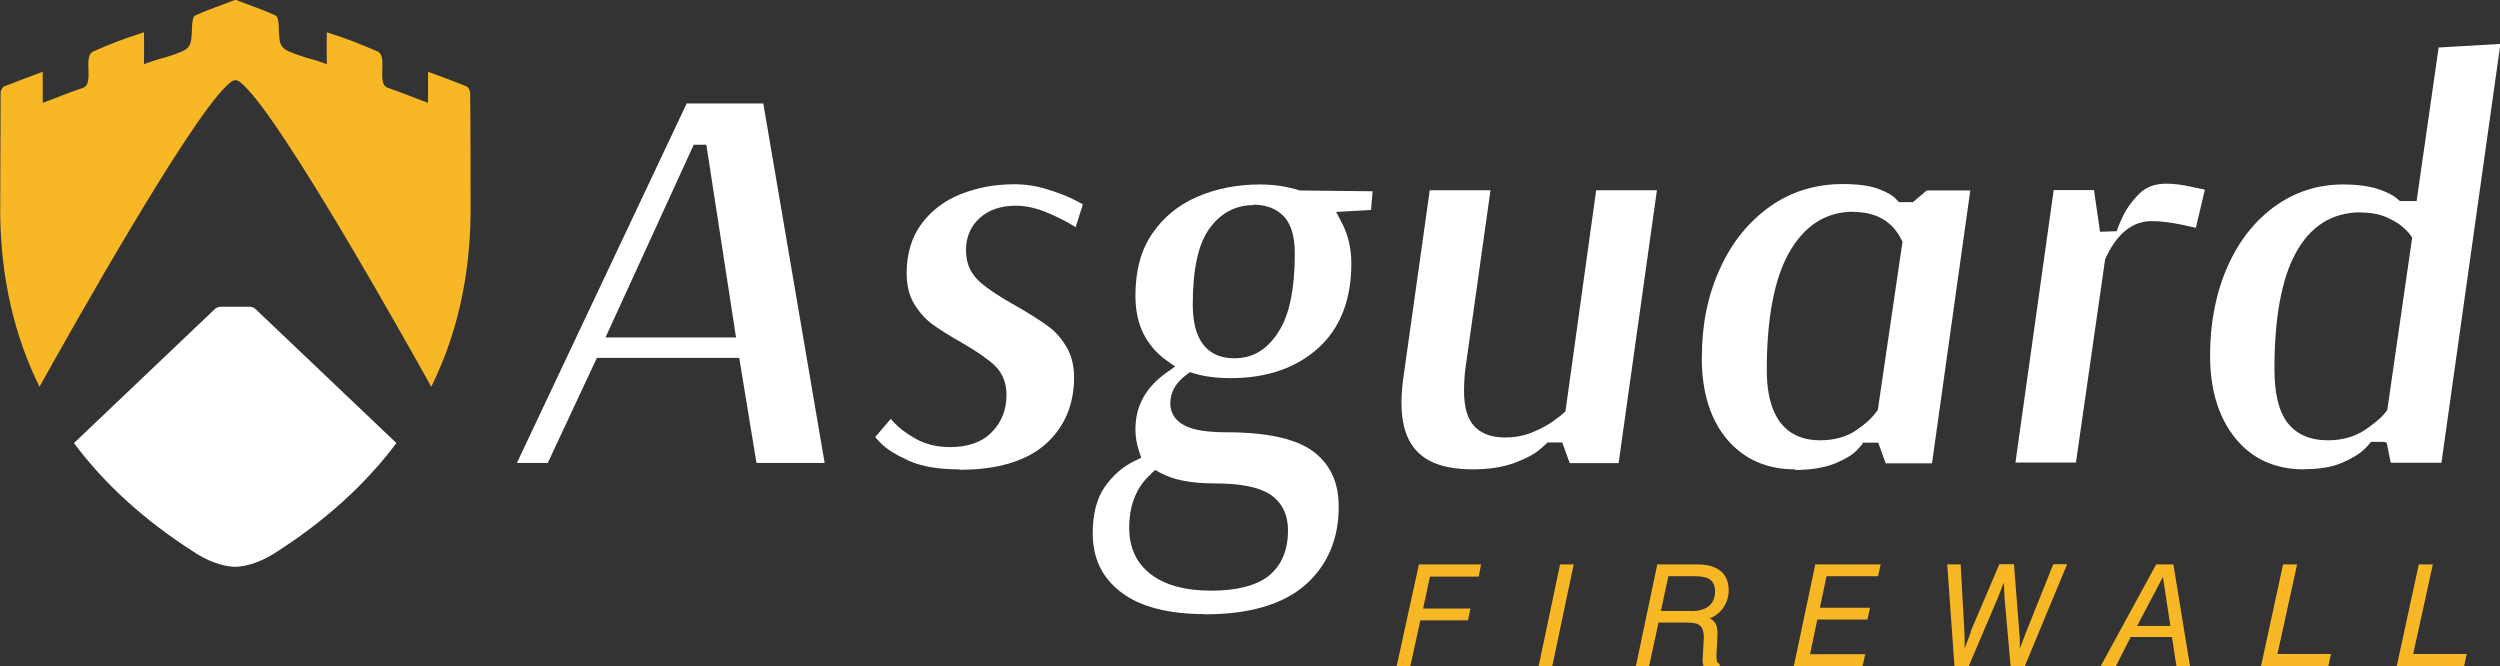
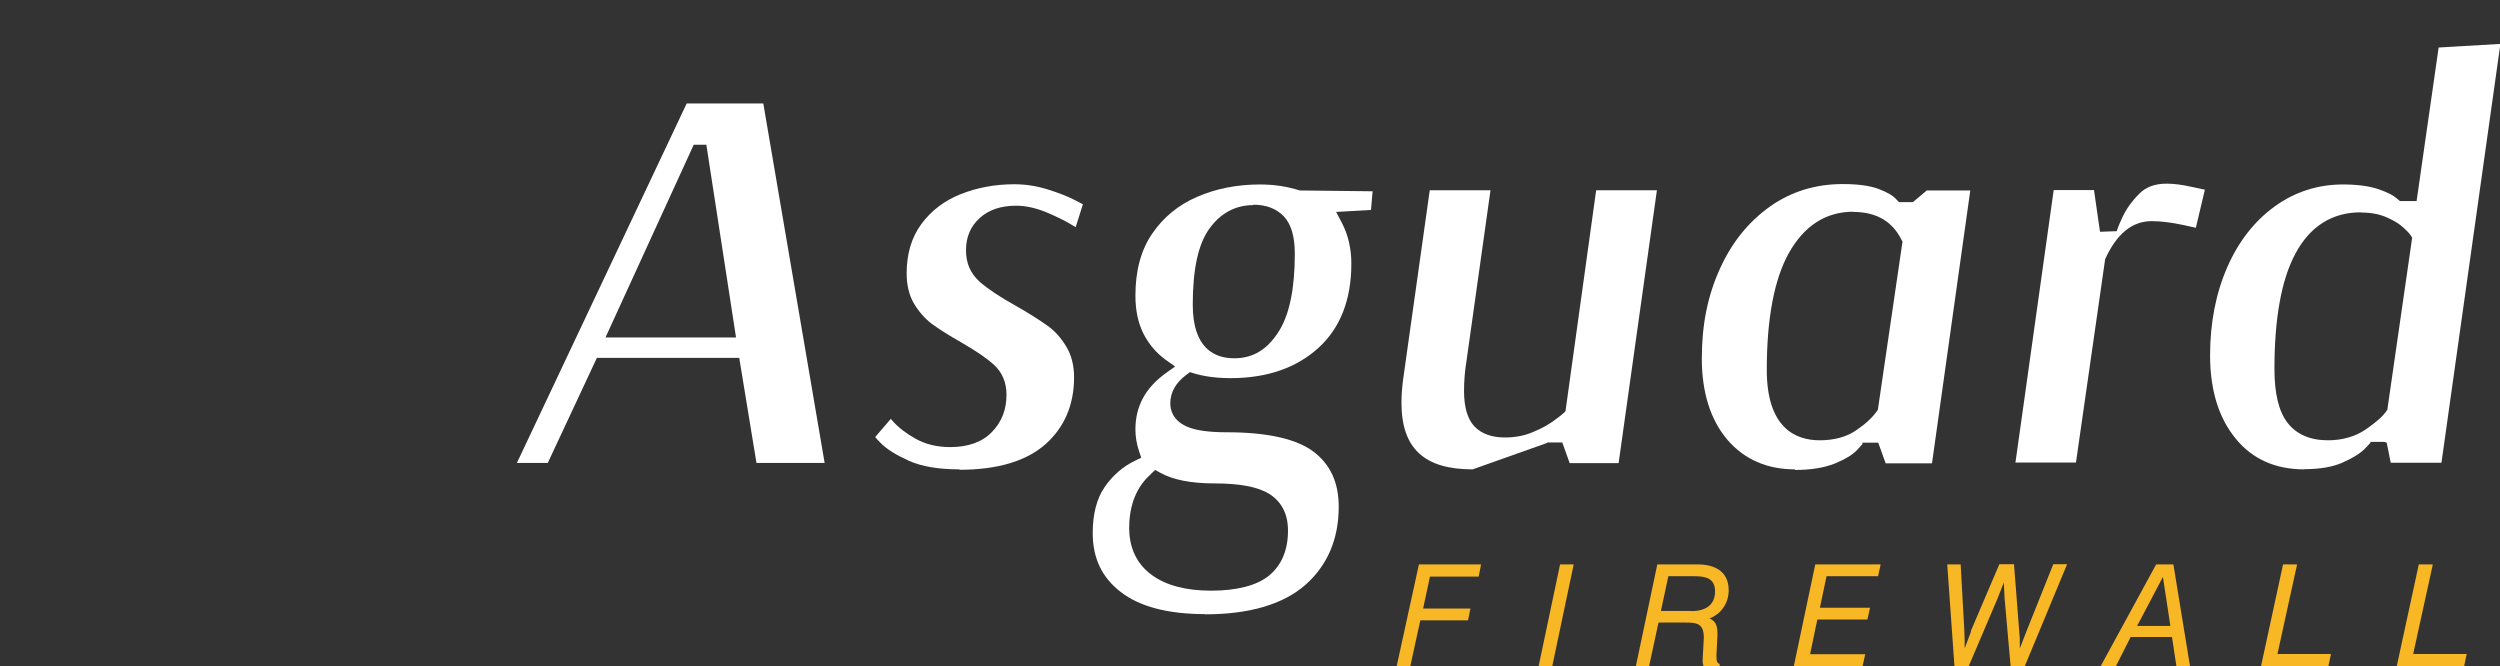
<svg xmlns="http://www.w3.org/2000/svg" id="Calque_2" data-name="Calque 2" viewBox="0 0 124.69 33.23">
  <rect x="0" y="0" width="124.69" height="33.23" fill="#333333" stroke="none" />
  <defs>
    <style>
      .cls-1 {
        fill: #fff;
      }

      .cls-2 {
        fill: #f8b724;
      }
    </style>
  </defs>
  <g id="Calque_1-2" data-name="Calque 1">
    <g>
      <g>
        <g>
          <path class="cls-2" d="M70.79,28.15h3.08l-.12,.61h-2.43l-.34,1.59h2.36l-.12,.59h-2.38l-.5,2.29h-.68l1.11-5.08Z" />
          <path class="cls-2" d="M77.81,28.15h.68l-1.07,5.08h-.68l1.07-5.08Z" />
          <path class="cls-2" d="M82.66,28.15h2c.82,0,1.56,.31,1.56,1.29,0,.71-.45,1.22-.95,1.4,.36,.18,.39,.44,.39,.82,0,.16-.05,.95-.05,1,0,.27,.01,.42,.16,.45v.12h-.8c-.03-.09-.05-.14-.05-.31s.06-.95,.06-1.11c0-.73-.36-.76-.95-.76h-1.31l-.47,2.18h-.66l1.07-5.08Zm1.7,2.33c.64,0,1.18-.26,1.18-.98,0-.66-.47-.76-1.02-.76h-1.31l-.37,1.73h1.52Z" />
          <path class="cls-2" d="M90.55,28.15h3.25l-.13,.59h-2.57l-.33,1.57h2.5l-.13,.59h-2.5l-.36,1.73h2.75l-.13,.59h-3.43l1.07-5.08Z" />
          <path class="cls-2" d="M98.29,31.49l1.43-3.35h.73l.29,3.73v.47s.33-.85,.33-.85l1.34-3.35h.69l-2.11,5.08h-.71l-.3-3.39-.04-.81v.04s-.31,.79-.31,.79l-1.44,3.38h-.71l-.36-5.08h.67l.18,3.25,.02,.57v.37l.32-.85Z" />
          <path class="cls-2" d="M108.4,28.15l.83,5.08h-.68l-.22-1.46h-2.06l-.74,1.46h-.76l2.77-5.08h.86Zm-.53,.64h0l-1.28,2.43h1.66l-.37-2.43Z" />
          <path class="cls-2" d="M113.87,28.15h.7l-.98,4.47h2.67l-.13,.61h-3.36l1.1-5.08Z" />
          <path class="cls-2" d="M120.64,28.15h.7l-.98,4.47h2.67l-.13,.61h-3.36l1.1-5.08Z" />
        </g>
        <path class="cls-1" d="M37.73,23.09l-.86-5.24h-7.1l-2.45,5.24h-1.54L34.25,5.16h3.82l3.06,17.93h-3.4Zm-7.52-6.26h6.5l-1.48-9.61h-.63l-4.4,9.61Z" />
        <path class="cls-1" d="M47.85,23.41c-1.03,0-1.88-.14-2.52-.43-.64-.29-1.11-.58-1.4-.88-.13-.13-.22-.23-.28-.3l.78-.91s.07,.08,.11,.13c.29,.32,.67,.61,1.14,.87,.49,.27,1.06,.41,1.71,.41,.89,0,1.6-.25,2.08-.75,.49-.5,.73-1.12,.73-1.86,0-.61-.21-1.11-.62-1.49-.35-.32-.9-.7-1.65-1.13-.6-.34-1.09-.65-1.46-.92-.34-.26-.64-.6-.89-1.02-.24-.41-.36-.91-.36-1.51,0-.96,.25-1.79,.73-2.44,.49-.67,1.15-1.17,1.95-1.49,.82-.33,1.73-.5,2.69-.5,.57,0,1.13,.09,1.67,.26,.55,.17,1,.35,1.35,.53,.16,.08,.29,.15,.4,.21l-.36,1.14-.22-.13c-.35-.21-.78-.42-1.26-.62-.52-.21-1.02-.32-1.49-.32-.75,0-1.36,.2-1.81,.61-.46,.41-.69,.95-.69,1.61s.23,1.17,.69,1.58c.4,.35,1,.75,1.79,1.19,.65,.37,1.19,.71,1.59,1,.37,.26,.68,.62,.94,1.05,.25,.42,.38,.93,.38,1.52,0,1.37-.48,2.49-1.42,3.33-.96,.85-2.4,1.28-4.29,1.28Z" />
        <path class="cls-1" d="M60.12,30.63c-1.86,0-3.28-.37-4.23-1.11-.93-.72-1.39-1.68-1.39-2.93,0-.95,.2-1.72,.59-2.29,.4-.58,.91-1.03,1.52-1.32l.31-.15-.11-.33c-.12-.36-.18-.72-.18-1.08,0-1.16,.5-2.08,1.53-2.82l.45-.32-.45-.32c-.48-.34-.86-.79-1.13-1.32-.27-.54-.4-1.17-.4-1.9,0-1.24,.28-2.28,.84-3.09,.56-.82,1.31-1.43,2.23-1.83,.94-.41,2-.62,3.15-.62,.69,0,1.35,.1,1.98,.3h.03s3.6,.04,3.6,.04l-.08,.93-1.74,.1,.29,.55c.31,.59,.47,1.28,.47,2.03,0,1.79-.55,3.21-1.64,4.2-1.1,1-2.57,1.51-4.38,1.51-.69,0-1.31-.08-1.84-.24l-.19-.06-.16,.12c-.55,.4-.82,.89-.82,1.44,0,.29,.1,.82,.79,1.14,.43,.2,1.09,.3,2.02,.3,2.03,0,3.5,.33,4.35,.98,.83,.64,1.24,1.53,1.24,2.74,0,1.6-.56,2.91-1.65,3.88-1.11,.98-2.8,1.48-5.01,1.48Zm-2.71-6.99c-.72,.63-1.09,1.54-1.09,2.69,0,1.01,.38,1.8,1.13,2.35,.71,.52,1.7,.78,2.96,.78s2.26-.25,2.87-.74c.63-.51,.96-1.27,.96-2.25,0-.84-.32-1.45-.94-1.84-.57-.35-1.47-.52-2.74-.52-1.16,0-2.06-.18-2.69-.53l-.25-.14-.21,.19Zm5.1-13.41c-.9,0-1.65,.41-2.21,1.2-.54,.77-.81,2-.81,3.77,0,2.21,1.12,2.67,2.07,2.67s1.66-.45,2.22-1.34c.53-.83,.8-2.13,.8-3.87,0-.86-.18-1.47-.54-1.86-.37-.39-.88-.59-1.53-.59Z" />
-         <path class="cls-1" d="M73.45,23.41c-2.42,0-3.55-1.05-3.55-3.32,0-.37,.03-.75,.08-1.15l1.33-9.45h3.03l-1.2,8.53c-.08,.49-.12,.99-.12,1.47,0,.82,.17,1.4,.51,1.77,.35,.37,.86,.56,1.53,.56,.51,0,.99-.09,1.42-.28,.41-.17,.75-.36,1.01-.55,.27-.2,.42-.31,.5-.39l.09-.09,1.53-11.02h3.03l-1.91,13.61h-2.44l-.37-1.03h-.75v.02c-.06,.05-.16,.15-.35,.31-.29,.25-.72,.48-1.29,.69-.57,.21-1.27,.32-2.08,.32Z" />
+         <path class="cls-1" d="M73.45,23.41c-2.42,0-3.55-1.05-3.55-3.32,0-.37,.03-.75,.08-1.15l1.33-9.45h3.03l-1.2,8.53c-.08,.49-.12,.99-.12,1.47,0,.82,.17,1.4,.51,1.77,.35,.37,.86,.56,1.53,.56,.51,0,.99-.09,1.42-.28,.41-.17,.75-.36,1.01-.55,.27-.2,.42-.31,.5-.39l.09-.09,1.53-11.02h3.03l-1.91,13.61h-2.44l-.37-1.03h-.75v.02Z" />
        <path class="cls-1" d="M89.53,23.41c-1.39,0-2.52-.49-3.36-1.46-.85-.99-1.29-2.36-1.29-4.07s.3-3.15,.9-4.47c.59-1.31,1.43-2.35,2.5-3.11,1.06-.75,2.28-1.12,3.63-1.12,.74,0,1.33,.08,1.75,.23,.51,.19,.75,.36,.86,.47,.1,.1,.15,.16,.19,.2h0s.7,0,.7,0l.69-.58h2.17l-1.91,13.61h-2.31l-.37-1.03h-.15s-.64,0-.64,0v.07s-.12,.14-.28,.31c-.22,.23-.59,.45-1.1,.66-.52,.21-1.19,.32-2,.32Zm2.91-12.85c-1.38,0-2.46,.7-3.23,2.08-.72,1.3-1.09,3.26-1.09,5.81,0,2.9,1.44,3.51,2.64,3.51,.73,0,1.36-.17,1.85-.52,.48-.33,.81-.65,1.02-.96l.03-.04,1.23-8.39-.06-.11c-.46-.91-1.26-1.37-2.4-1.37Z" />
        <path class="cls-1" d="M100.52,23.09l1.91-13.61h2.01l.3,2.08,.84-.03v-.02s0,0,0,0c0,0,.03-.14,.28-.68,.19-.41,.48-.81,.85-1.18,.34-.33,.77-.49,1.36-.49,.34,0,.75,.05,1.24,.16l.66,.14-.45,1.9c-.18-.04-.41-.09-.69-.15-.56-.12-1.08-.18-1.52-.18-.97,0-1.75,.64-2.32,1.91v.03s-1.45,10.1-1.45,10.1h-3.03Z" />
        <path class="cls-1" d="M114.93,23.41c-1.44,0-2.59-.51-3.42-1.53-.85-1.03-1.28-2.43-1.28-4.15,0-1.63,.29-3.11,.86-4.41,.56-1.28,1.36-2.3,2.37-3.03,1-.72,2.14-1.09,3.4-1.09,.7,0,1.28,.08,1.72,.22,.54,.18,.8,.34,.93,.45,.09,.08,.15,.13,.19,.16h0s.83,0,.83,0l1.1-7.66,3.08-.18-2.94,20.89h-2.53l-.2-1-.12-.04h-.69v.04s-.12,.14-.29,.31c-.23,.23-.6,.46-1.1,.68-.49,.22-1.13,.33-1.9,.33Zm2.82-12.82c-1.44,0-2.54,.7-3.27,2.07-.69,1.29-1.04,3.22-1.04,5.73,0,1.23,.21,2.11,.64,2.68,.45,.59,1.13,.89,2.03,.89,.73,0,1.38-.19,1.91-.56,.53-.37,.85-.66,1.02-.92l.03-.04,1.24-8.59-.09-.13c-.04-.06-.11-.15-.35-.37-.19-.18-.45-.34-.81-.5-.37-.17-.81-.25-1.3-.25Z" />
      </g>
      <g>
-         <path class="cls-2" d="M23.45,4.63c0-.11-.09-.28-.18-.32-.59-.25-1.2-.46-1.92-.73v1.55c-.85-.31-1.21-.48-2.01-.75-.59-.2,.04-1.58-.52-1.82-.94-.39-1.36-.58-2.52-.95-.01,.49-.01,.83,0,1.59-.7-.26-.87-.26-1.26-.4-1.12-.38-1.1-.41-1.14-1.52,0-.18-.04-.46-.16-.51-.61-.28-1.27-.5-2-.78-.72,.28-1.39,.5-2,.78-.12,.05-.15,.33-.16,.51-.04,1.11-.02,1.15-1.14,1.52-.4,.13-.56,.14-1.26,.4,.01-.76,.01-1.1,0-1.59-1.16,.37-1.58,.55-2.52,.95-.56,.23,.07,1.62-.52,1.82-.8,.27-1.17,.44-2.01,.75v-1.55c-.72,.27-1.32,.49-1.92,.73-.1,.04-.18,.21-.18,.32-.01,.75-.01,5.54-.02,6.01,.03,3.2,.69,6.08,1.96,8.65,1.58-2.84,7.37-13.13,9.31-14.99,.14-.14,.3-.3,.46-.3s.33,.16,.46,.3c1.94,1.86,7.73,12.15,9.31,14.99,1.27-2.57,1.93-5.45,1.96-8.65,0-.47,0-5.26-.02-6.01Z" />
-         <path class="cls-1" d="M19.72,22.05l-6.97-6.63c-.08-.08-.19-.12-.3-.12h-.72s-.72,0-.72,0c-.11,0-.22,.04-.3,.12l-6.97,6.63-.05,.05c1.55,2.08,3.59,3.92,6.12,5.52,.87,.55,1.64,.65,1.92,.65s1.05-.1,1.92-.65c2.53-1.6,4.56-3.44,6.12-5.52l-.05-.05Z" />
-       </g>
+         </g>
    </g>
  </g>
</svg>